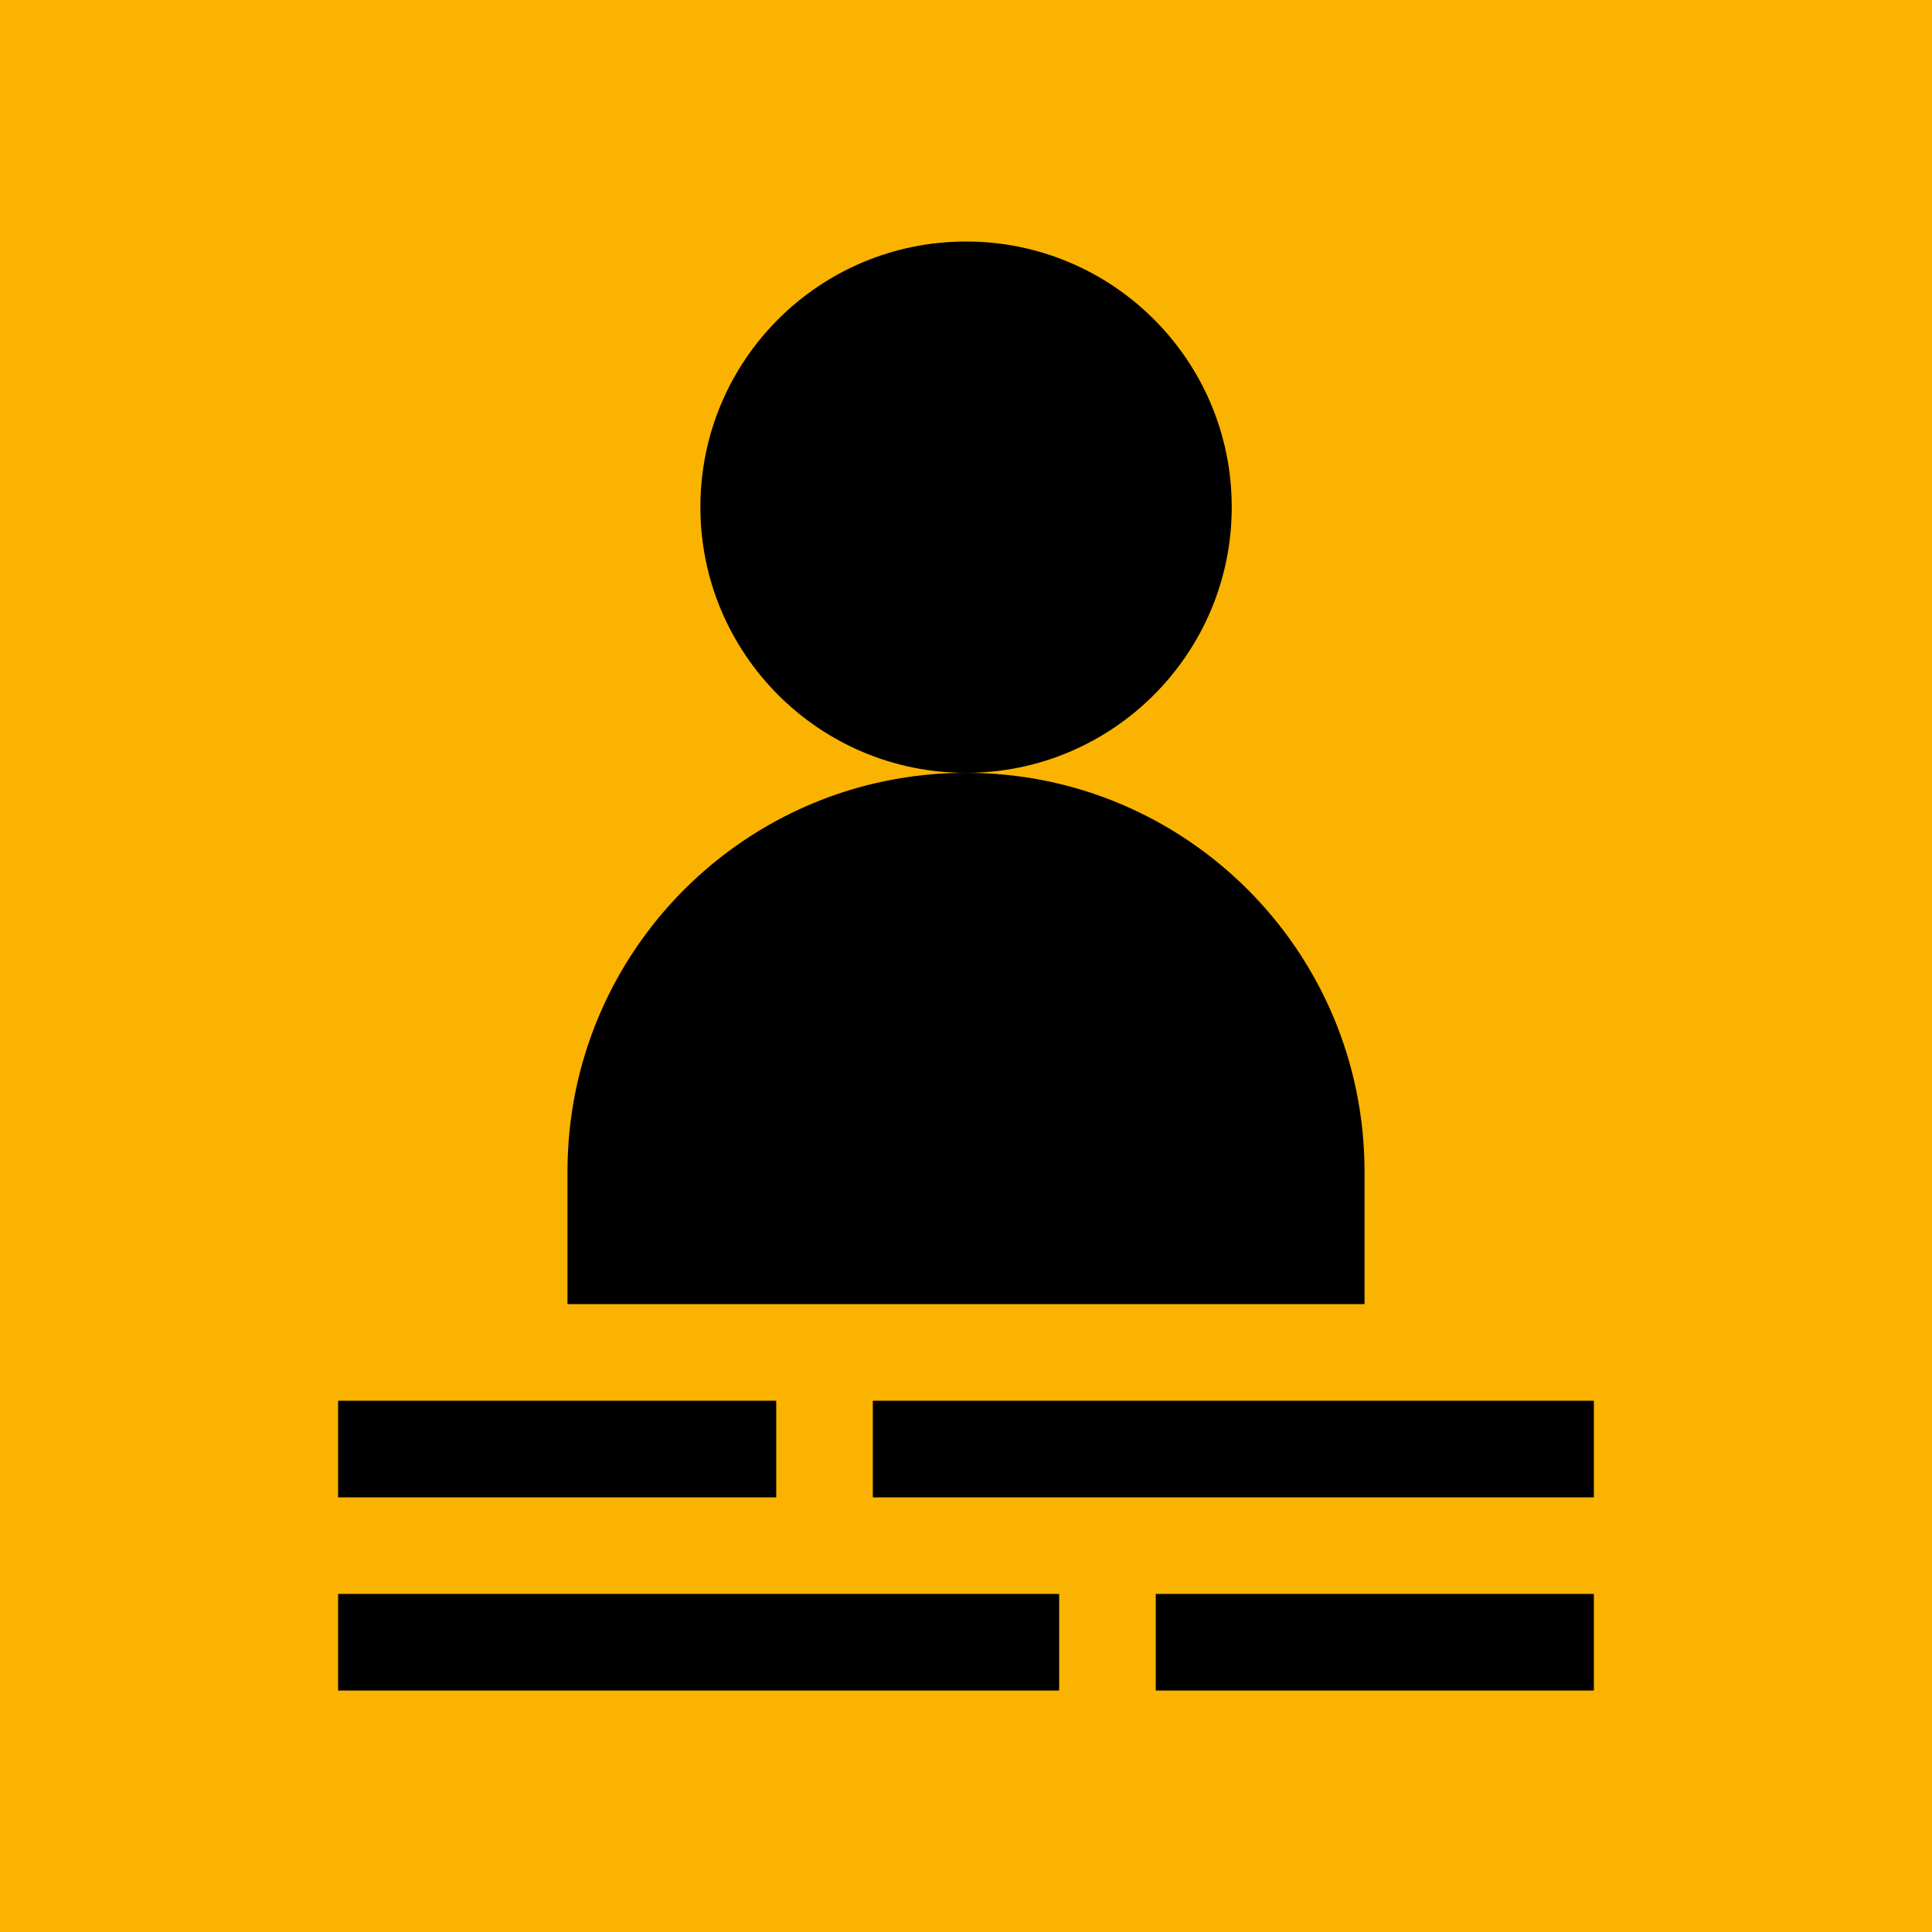
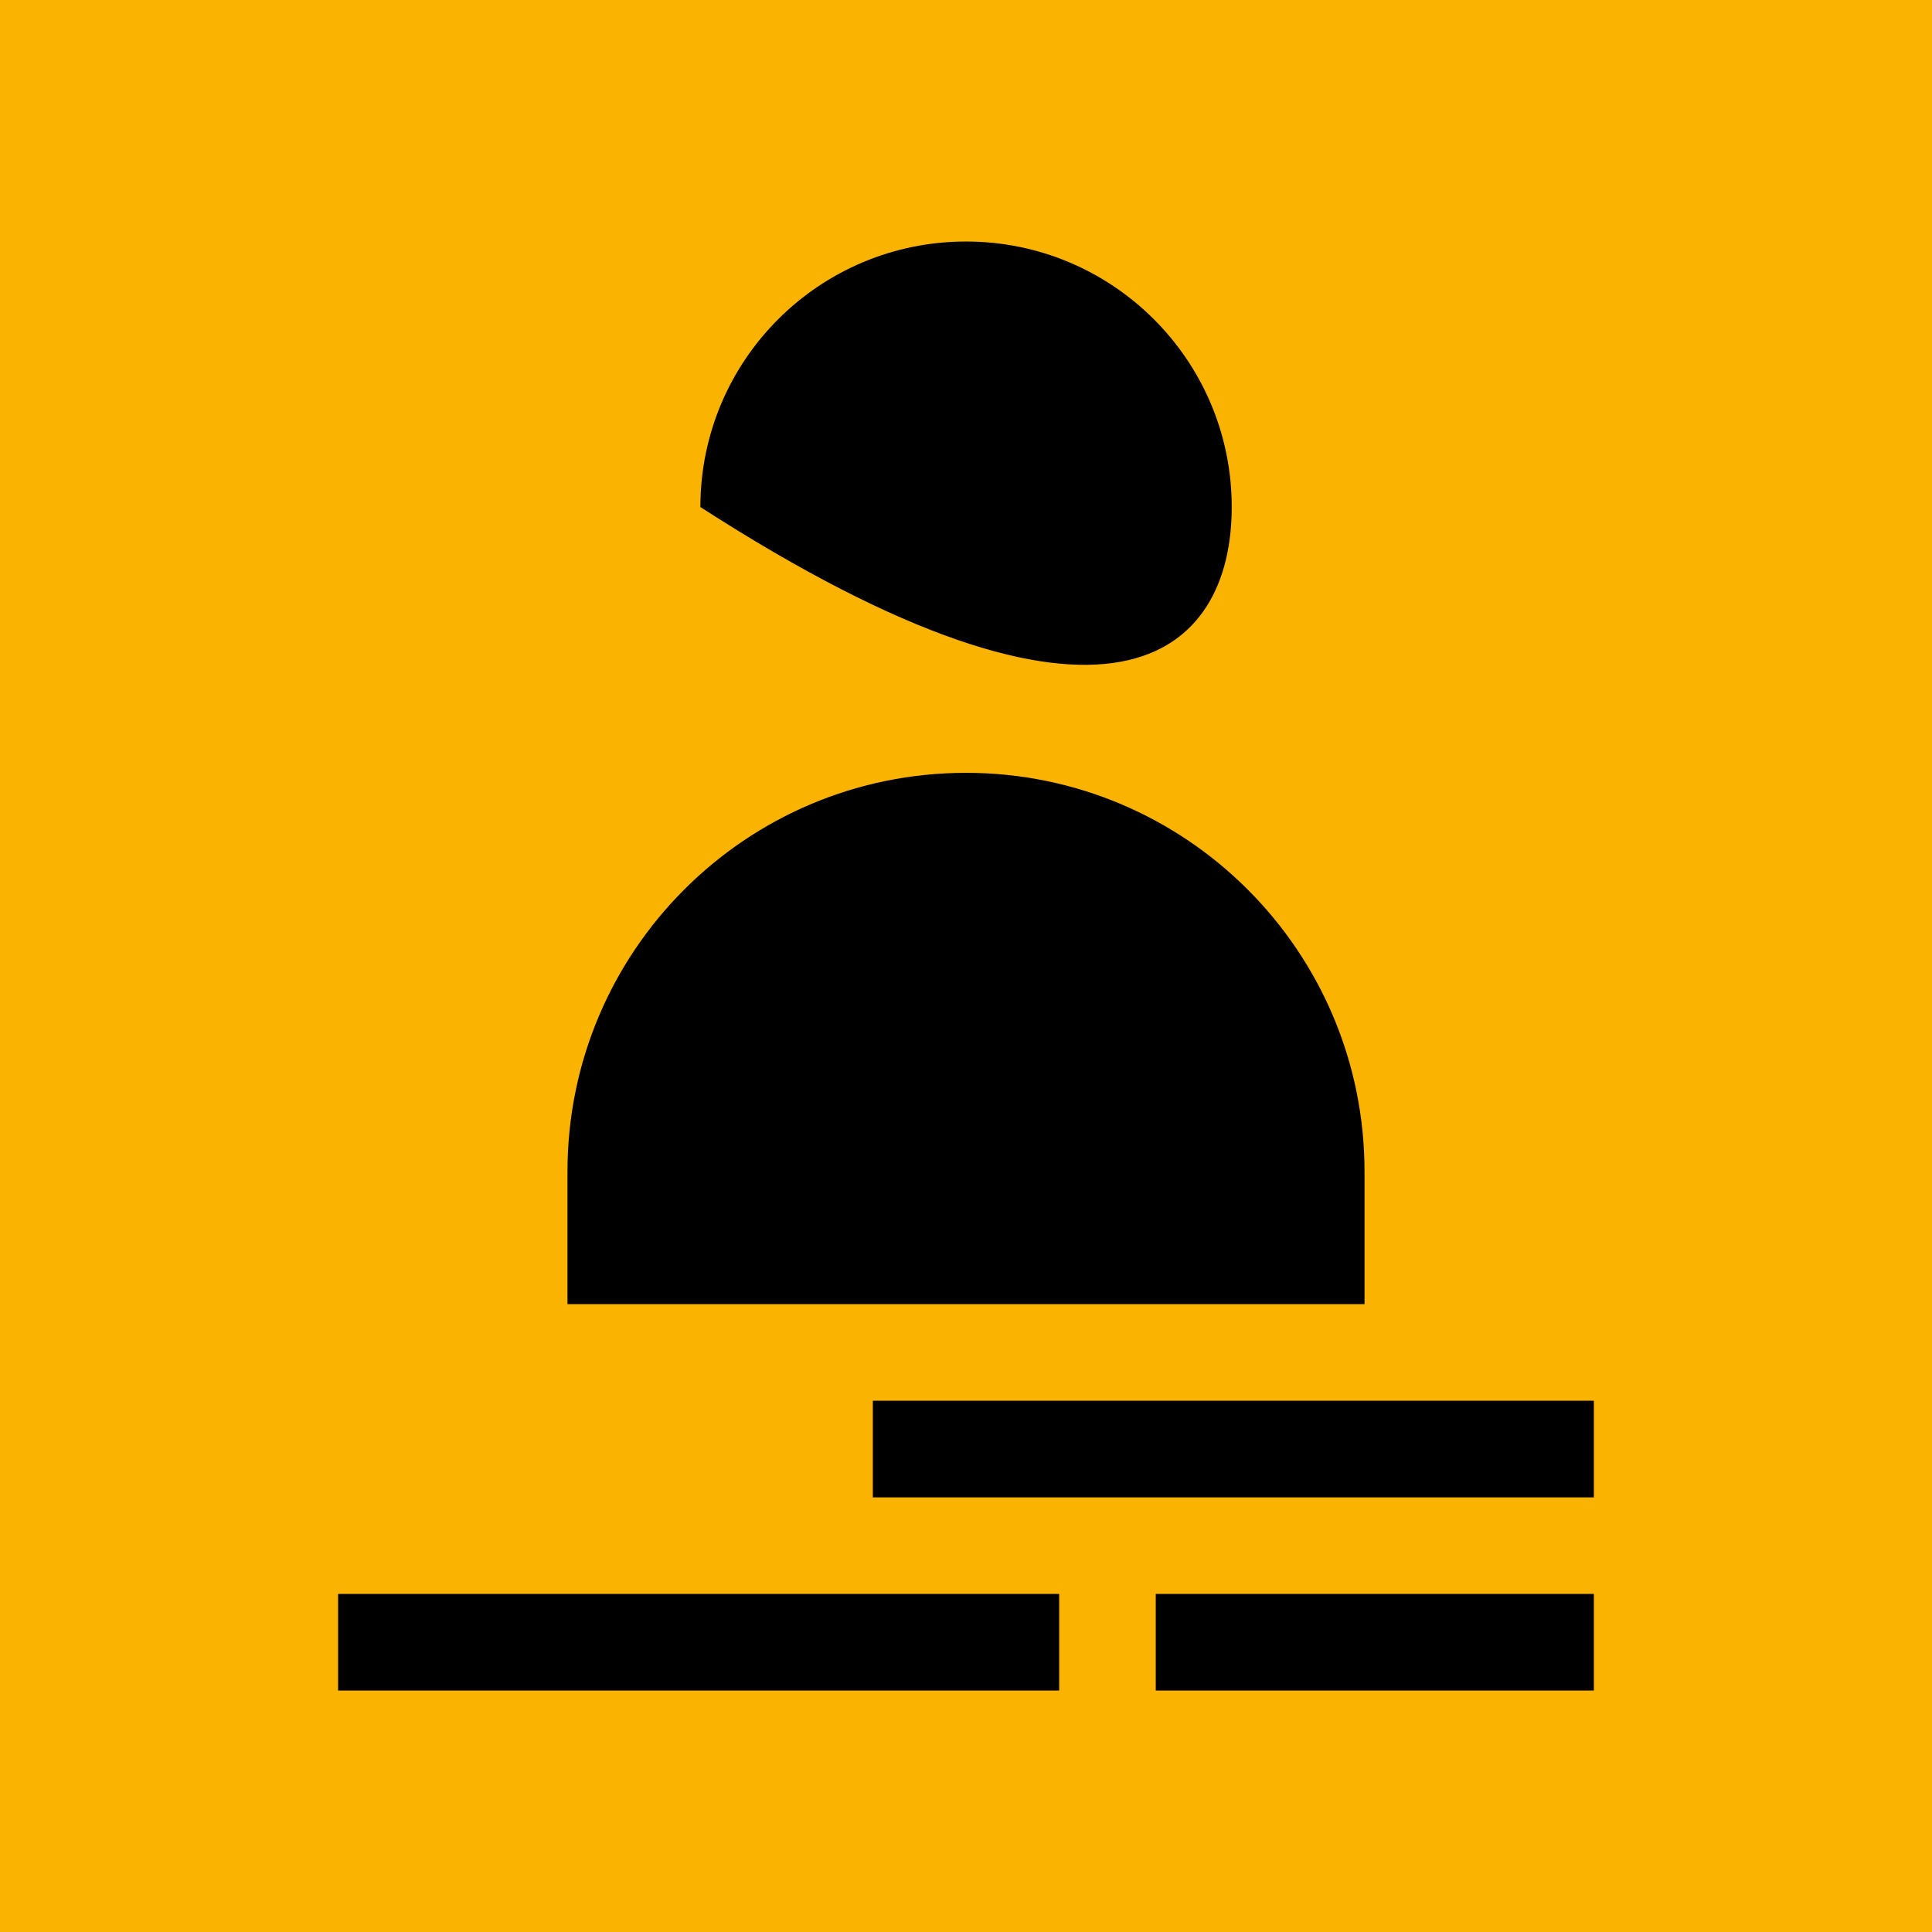
<svg xmlns="http://www.w3.org/2000/svg" version="1.1" id="Layer_1" x="0px" y="0px" width="100px" height="100px" viewBox="0 0 100 100" enable-background="new 0 0 100 100" xml:space="preserve">
  <g>
    <rect fill="#FAB300" width="100" height="100" />
    <g>
      <g>
        <g>
          <g>
            <rect x="17.5" y="82.502" width="37.322" height="5" />
          </g>
        </g>
        <g>
          <g>
-             <rect x="17.5" y="72.502" width="22.678" height="5.002" />
-           </g>
+             </g>
        </g>
        <g>
          <g>
            <rect x="59.822" y="82.502" width="22.676" height="5" />
          </g>
        </g>
        <g>
          <g>
            <rect x="45.178" y="72.502" width="37.32" height="5.002" />
          </g>
        </g>
      </g>
      <g>
        <g>
-           <path d="M63.754,26.245c0-7.601-6.168-13.744-13.752-13.744c-7.594,0-13.75,6.144-13.75,13.744      c0,7.594,6.156,13.757,13.75,13.757C57.586,40.002,63.754,33.839,63.754,26.245z" />
+           <path d="M63.754,26.245c0-7.601-6.168-13.744-13.752-13.744c-7.594,0-13.75,6.144-13.75,13.744      C57.586,40.002,63.754,33.839,63.754,26.245z" />
        </g>
        <g>
          <path d="M70.627,60.641c0-11.405-9.244-20.639-20.625-20.639c-11.395,0-20.629,9.233-20.629,20.639V67.5h41.254V60.641z" />
        </g>
      </g>
    </g>
  </g>
</svg>